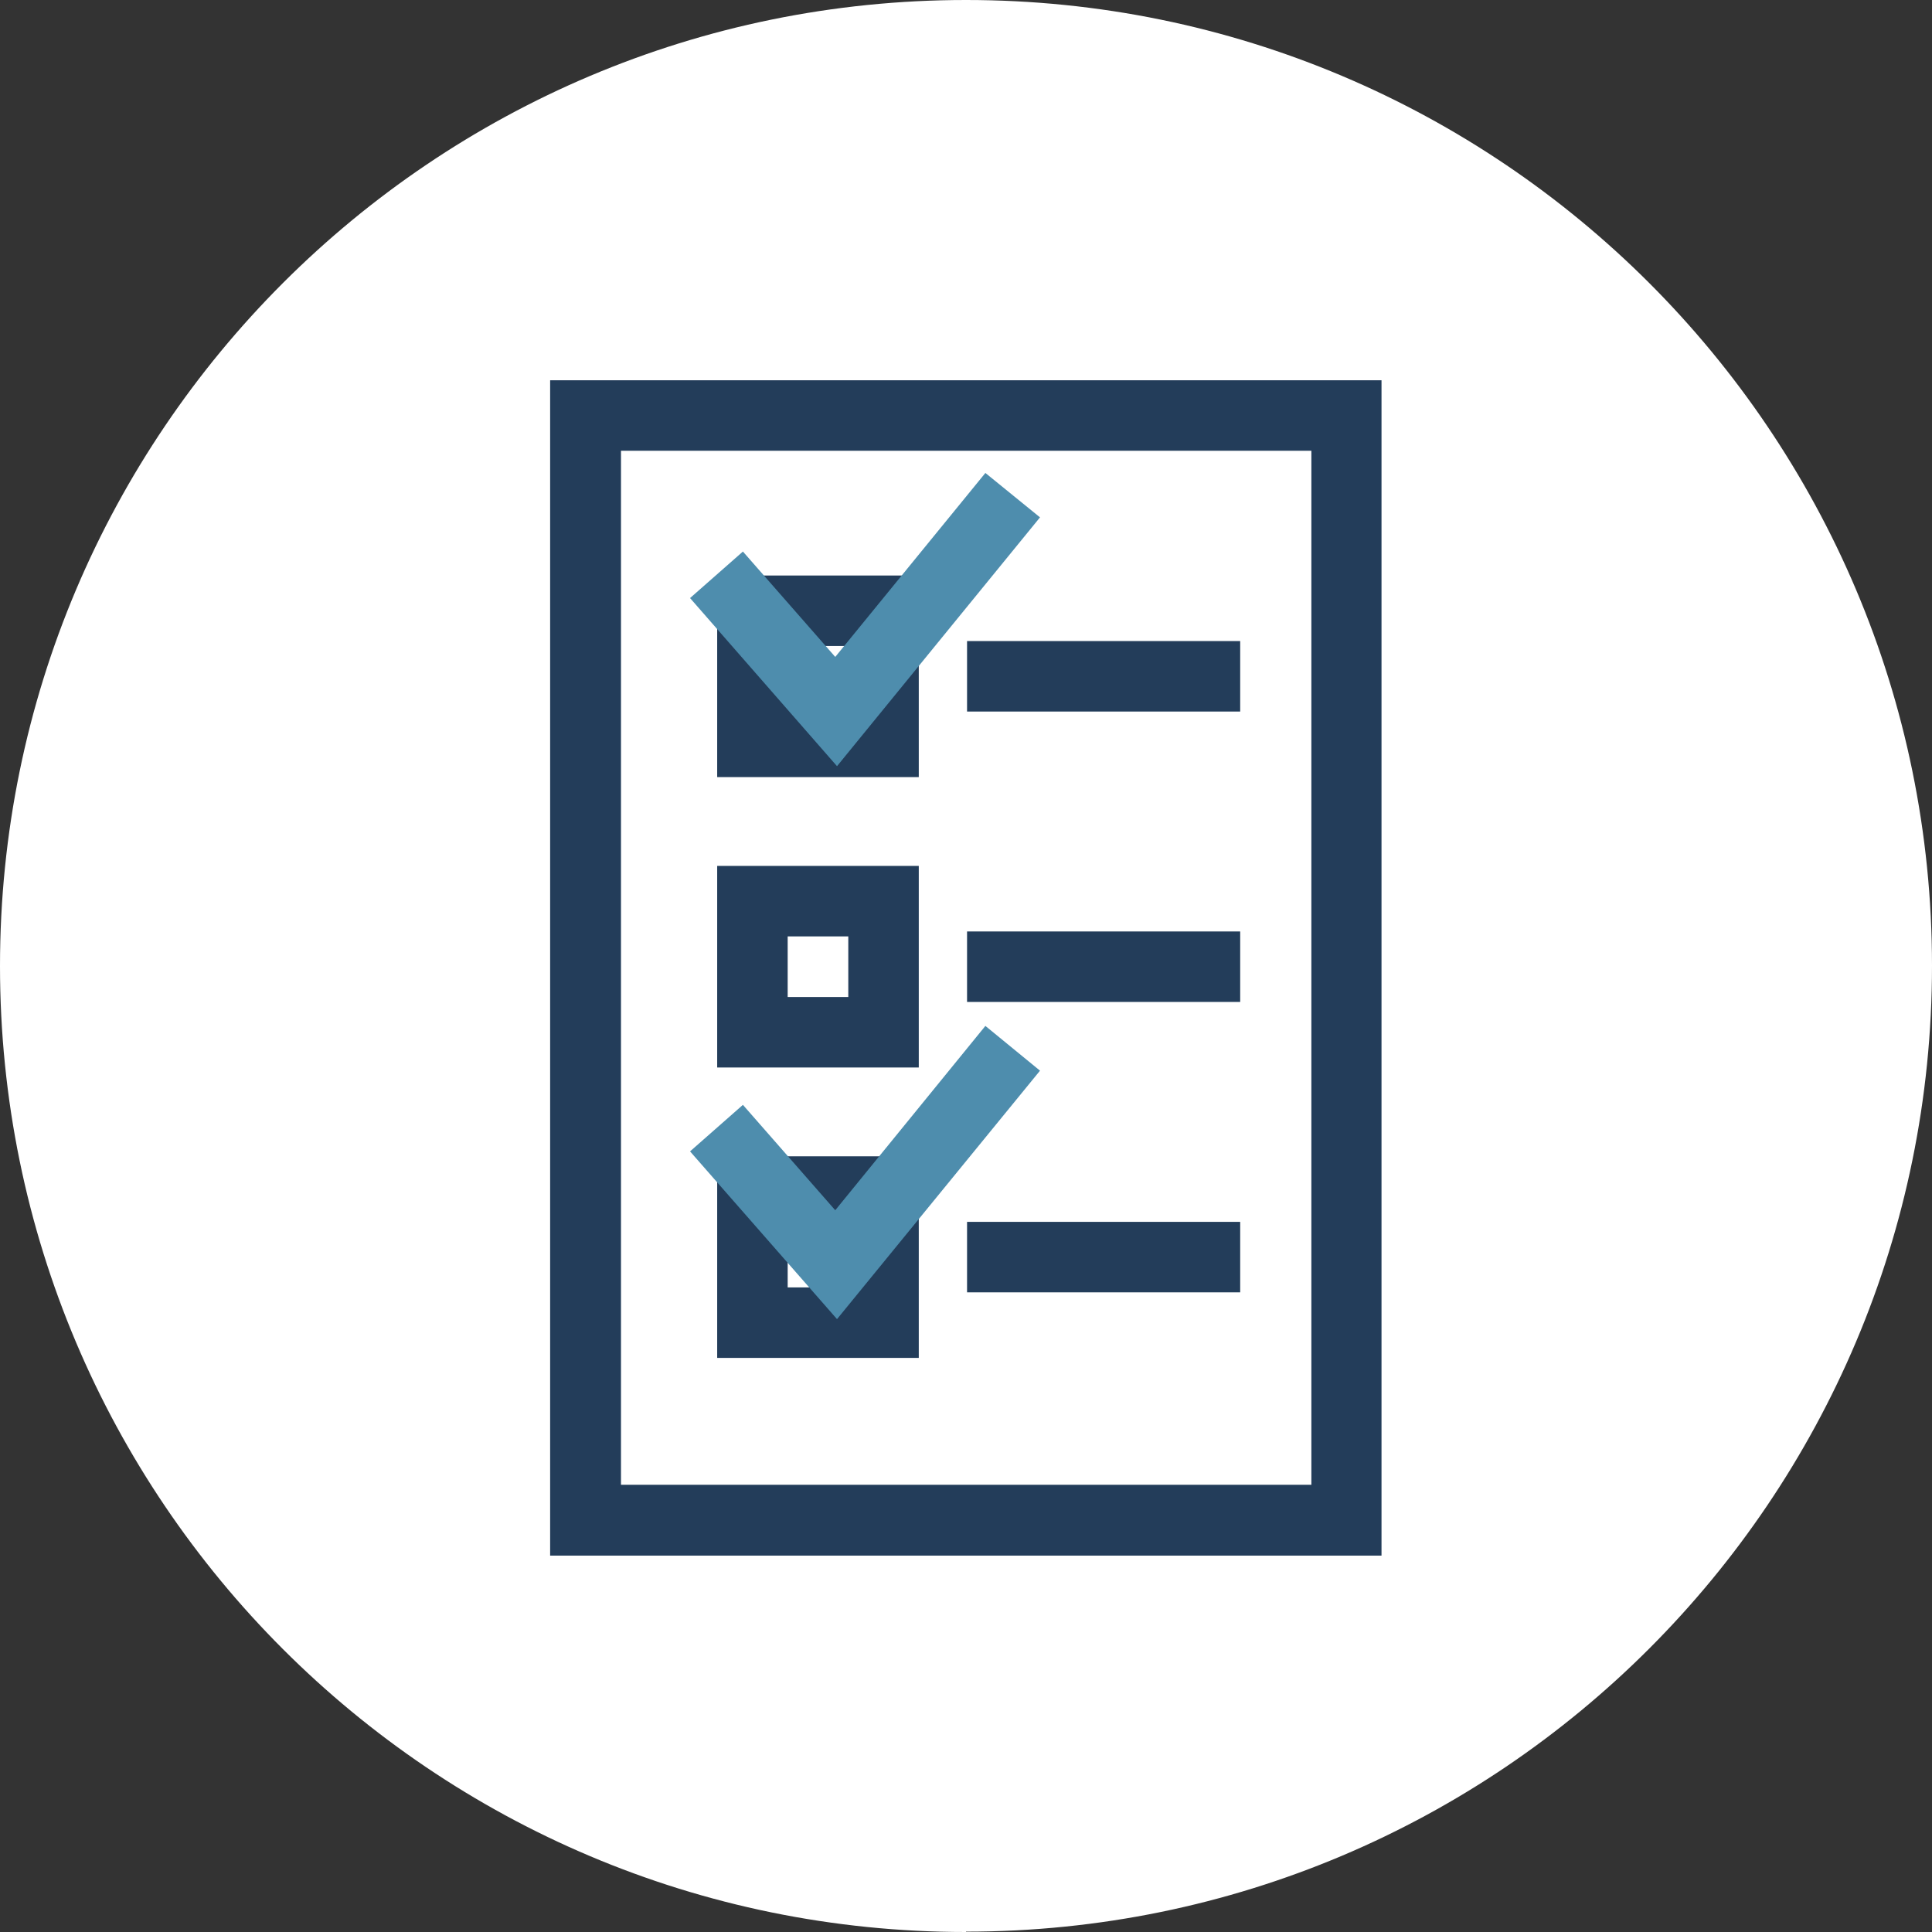
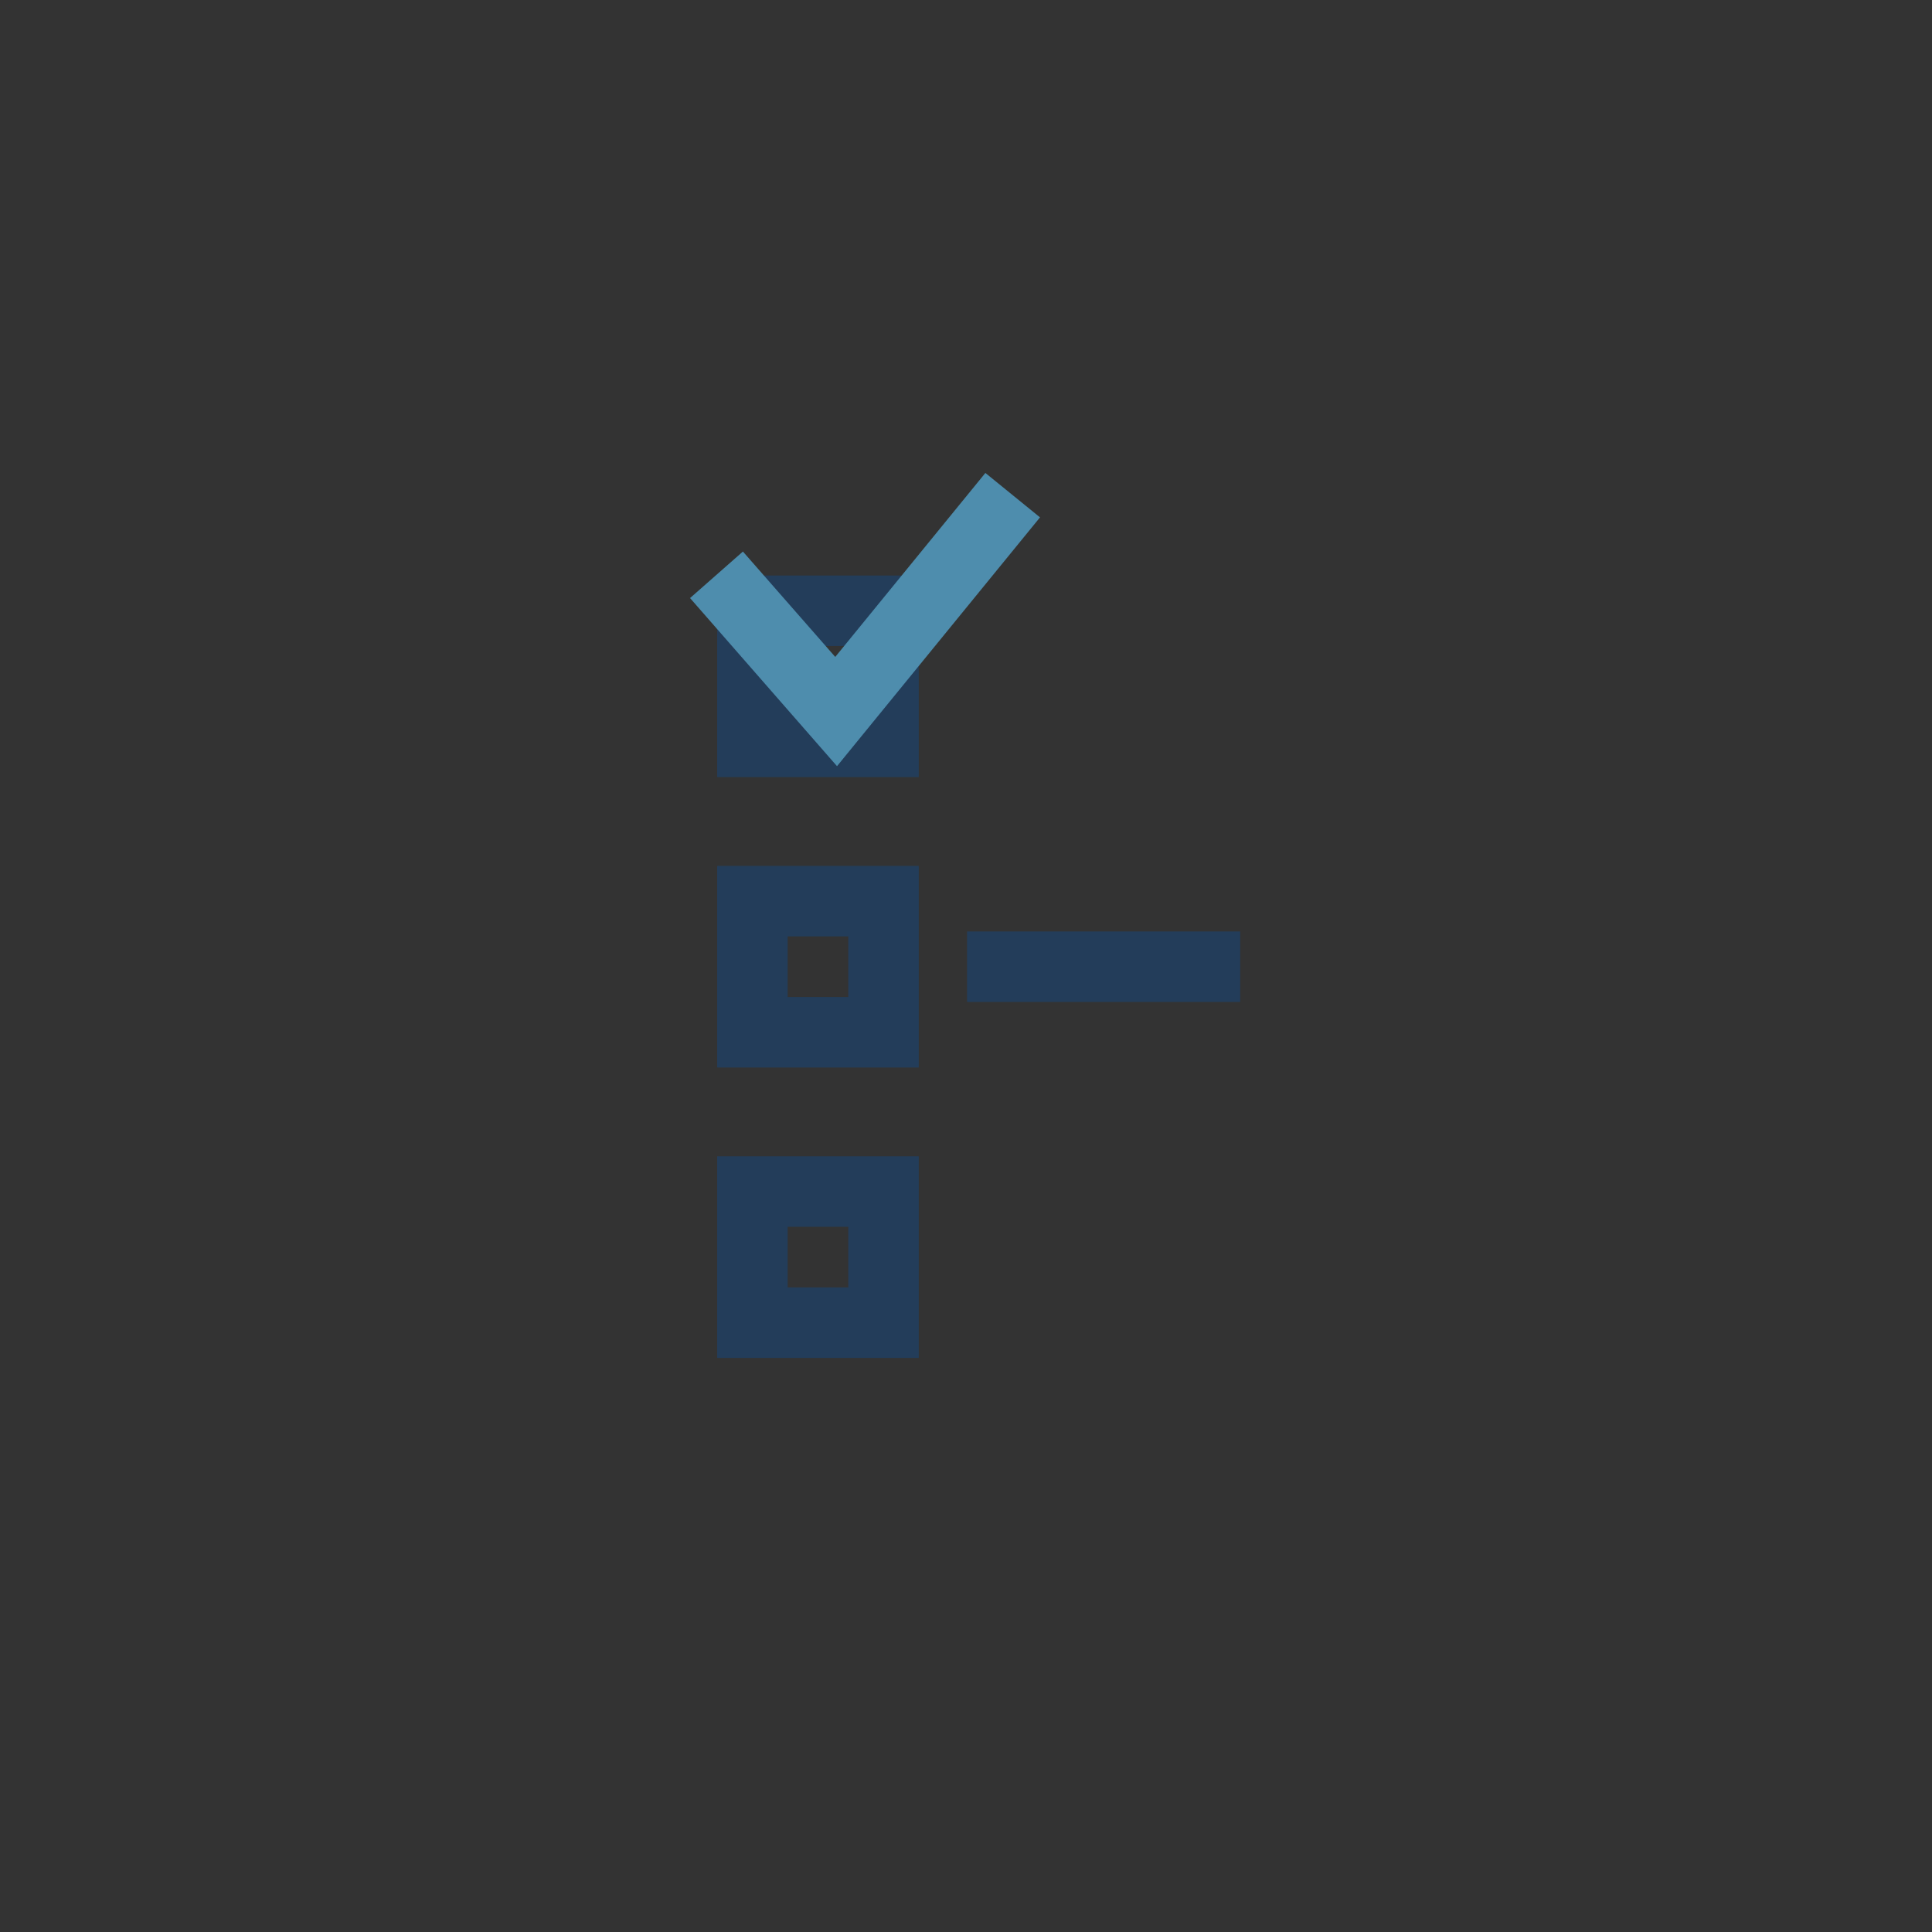
<svg xmlns="http://www.w3.org/2000/svg" id="Ebene_2" data-name="Ebene 2" viewBox="0 0 54.82 54.82">
  <rect x="0" y="0" width="54.82" height="54.82" fill="#333333" stroke="none" />
  <defs>
    <style>
      .cls-1 {
        fill: #4e8dad;
      }

      .cls-2 {
        fill: #fff;
      }

      .cls-3 {
        fill: #233d5a;
      }
    </style>
  </defs>
  <g id="Fragebogen">
    <g>
-       <path class="cls-2" d="M27.41,54.81c15.14,0,27.41-12.27,27.41-27.41S42.54,0,27.41,0,0,12.27,0,27.41s12.27,27.41,27.41,27.41" />
      <g>
-         <path class="cls-3" d="M15.61,10.79v33.35h23.59V10.79H15.61ZM37.21,42.13h-19.59V12.79h19.59v29.35Z" />
        <path class="cls-3" d="M26.07,16.33h-5.72v5.72h5.72v-5.72ZM24.07,20.05h-1.72v-1.72h1.72v1.72Z" />
        <path class="cls-3" d="M26.07,24.57h-5.72v5.72h5.72v-5.72ZM24.07,28.29h-1.72v-1.72h1.72v1.72Z" />
        <path class="cls-3" d="M26.07,32.81h-5.72v5.72h5.72v-5.72ZM24.07,36.53h-1.72v-1.72h1.72v1.72Z" />
-         <rect class="cls-3" x="27.44" y="18.19" width="7.75" height="2" />
        <rect class="cls-3" x="27.44" y="26.43" width="7.75" height="2" />
-         <rect class="cls-3" x="27.44" y="34.67" width="7.75" height="2" />
        <polygon class="cls-1" points="23.75 21.74 19.58 16.97 21.08 15.65 23.7 18.64 27.96 13.42 29.51 14.68 23.75 21.74" />
-         <polygon class="cls-1" points="23.75 37.43 19.58 32.67 21.08 31.35 23.7 34.34 27.96 29.11 29.51 30.38 23.75 37.43" />
      </g>
    </g>
  </g>
</svg>